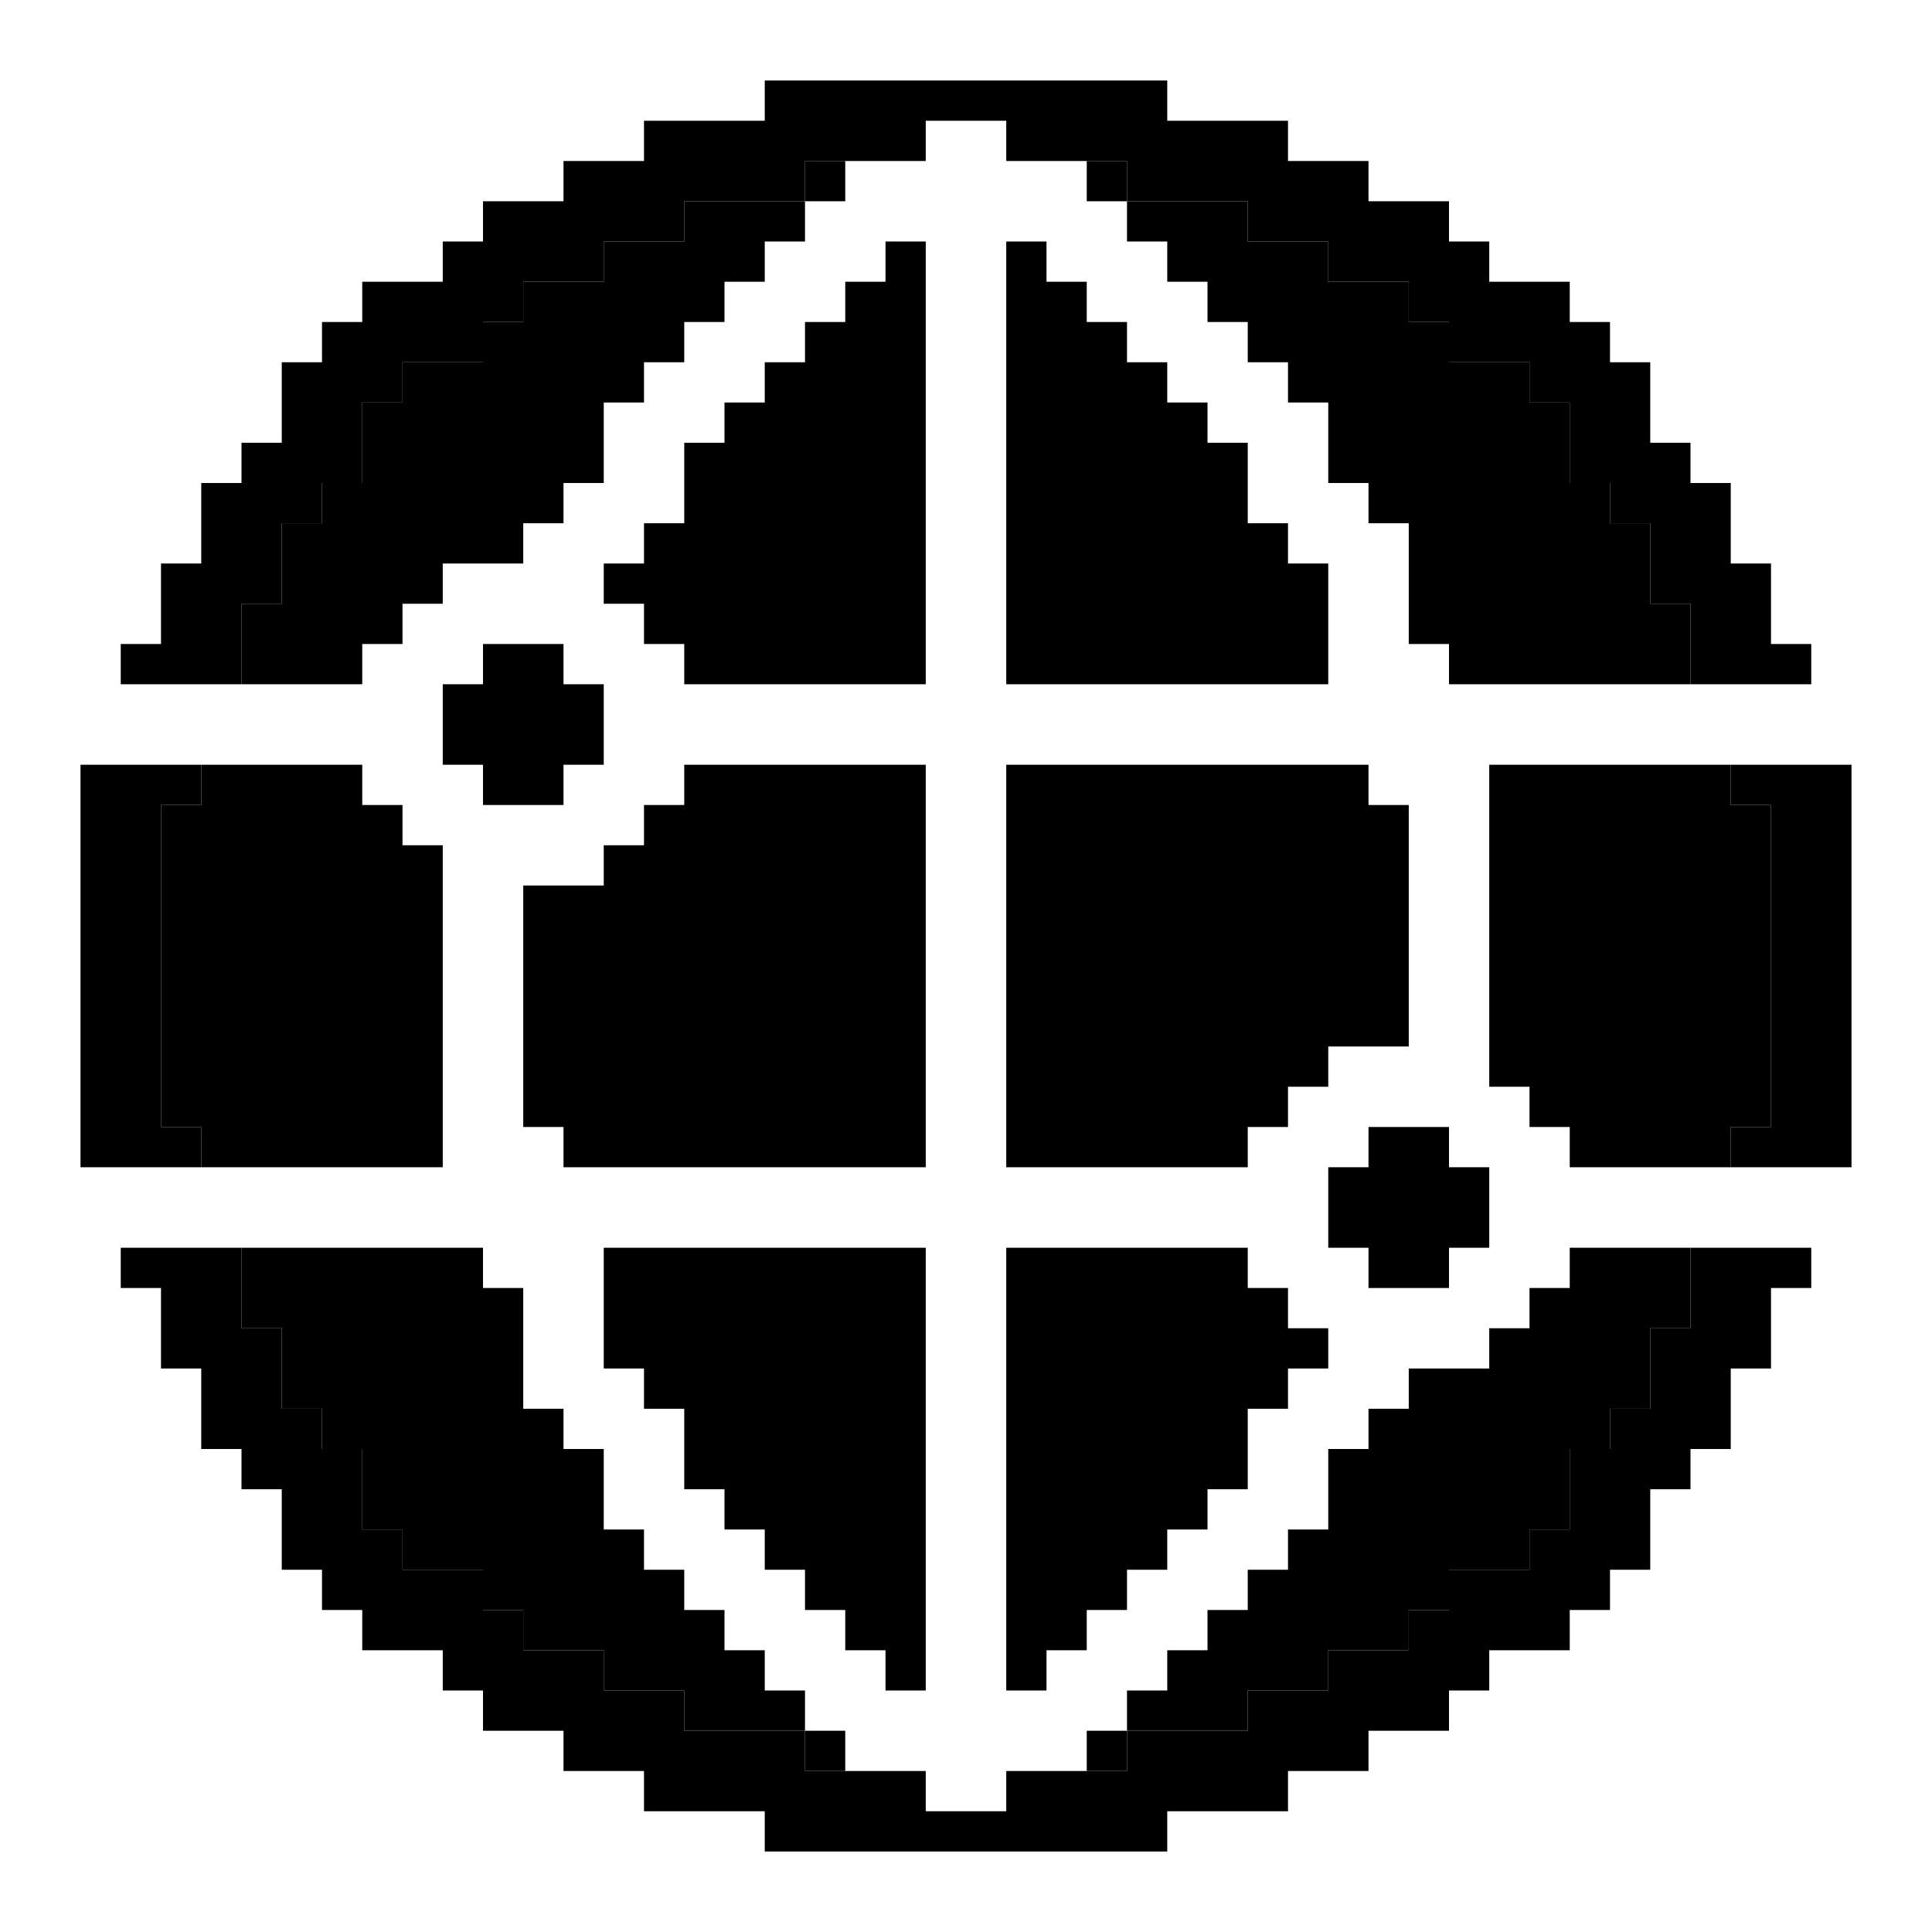
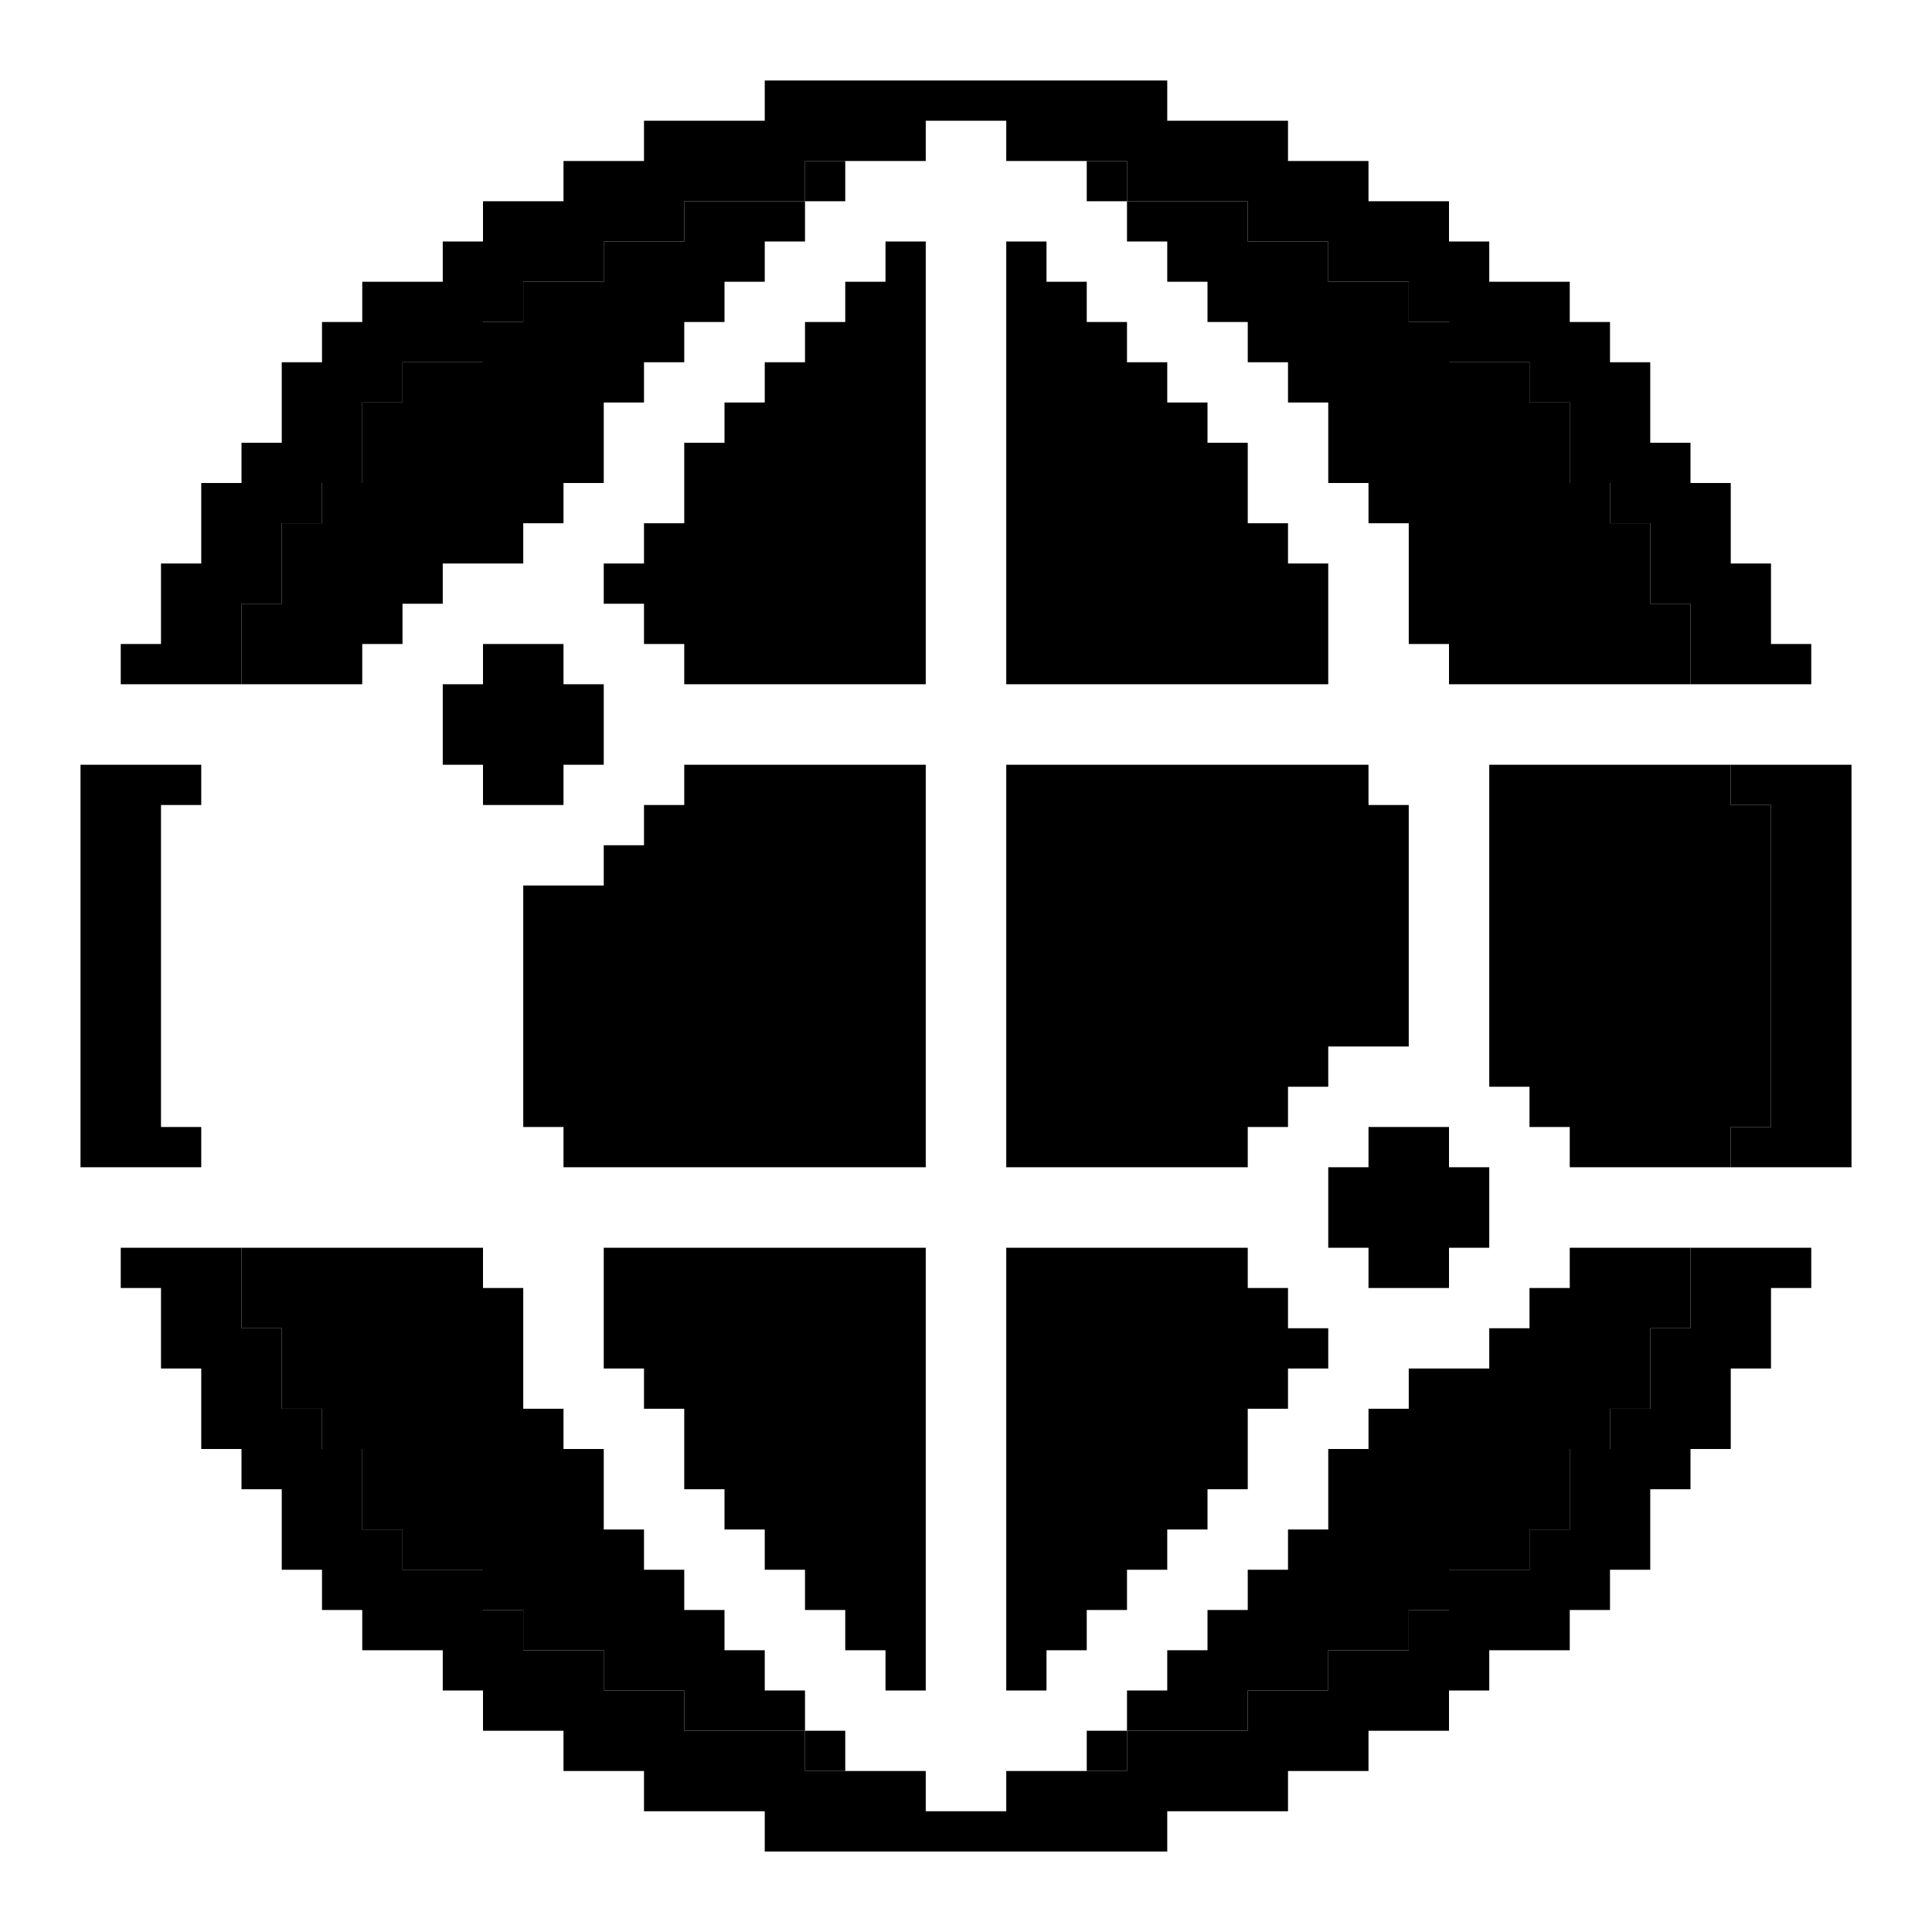
<svg xmlns="http://www.w3.org/2000/svg" width="48" height="48" viewBox="0 0 48 48" fill="none">
  <path d="M13 28V22H15V21H16V20H17V19H23V29H14V28H13Z" fill="black" />
  <path d="M11 17H12V16H14V17H15V19H14V20H12V19H11V17Z" fill="black" />
  <path d="M16 14V13H17V11H18V10H19V9H20V8H21V7H22V6H23V17H17V16H16V15H15V14H16Z" fill="black" />
  <path d="M26 6L26 7H27V8H28V9L29 9V10H30V11H31V13L32 13V14H33V17H25V6H26Z" fill="black" />
  <path d="M35 20L35 26H33V27H32V28H31V29H25V19H34V20H35Z" fill="black" />
  <path d="M33 29H34V28H36V29H37V31H36V32H34V31H33V29Z" fill="black" />
  <path d="M32 34H33V33H32V32H31V31H25V42H26V41H27V40H28V39H29V38H30V37H31V35H32V34Z" fill="black" />
  <path d="M22 42V41H21V40H20V39H19V38H18V37H17V35H16V34H15V31H23V42H22Z" fill="black" />
  <path d="M20 43V44H21V43L20 43Z" fill="black" />
  <path d="M28 44V43H27V44H28Z" fill="black" />
  <path d="M28 5V4L27 4V5L28 5Z" fill="black" />
  <path d="M20 4V5H21V4H20Z" fill="black" />
  <path fill-rule="evenodd" clip-rule="evenodd" d="M9 8V7H11V6H12V5H14V4H16V3H19V2H24V3H23V4L21 4H20V5H17V6H15V7H13V8H12V9H10V10H9V12H8V13H7V15H6V17H5H3V16H4V14H5V12H6V11H7V9H8V8H9ZM25 4L27 4L28 4V5H31V6H33V7H35V8H36V9H38V10H39V12H40V13H41V15H42V17H43H45V16H44V14H43V12H42V11H41V9H40V8H39V7H37V6H36V5H34V4L32 4V3L29 3V2H24V3H25L25 4ZM43 19V20H44V28H43V29H45H46V19H45H43ZM3 19H5L5 20H4V28H5L5 29L3 29H2L2 19L3 19ZM3 31L3 32H4L4 34H5L5 36H6V37H7V39H8V40H9V41H11V42H12V43H14L14 44H16V45H19V46L24 46V45H23V44H21H20V43H17V42H15V41H13V40H12V39H10V38H9V36H8V35H7V33H6V31H5H3ZM25 45V44H27H28V43H31V42H33V41H35V40H36V39H38V38H39V36H40V35H41V33H42V31H43H45V32H44V34H43V36H42V37H41V39H40V40H39V41H37V42H36V43H34V44H32V45H29V46H24V45H25Z" fill="black" />
  <path d="M17 43H20V42H19V41H18V40H17V39H16V38H15V36H14L14 35H13V32H12V31H6V33H7V35H8V36H9V38H10V39H12V40H13V41H15V42H17V43Z" fill="black" />
  <path d="M42 33V31H39V32H38V33H37V34H35L35 35H34V36H33V38H32V39H31V40H30V41H29V42H28L28 43H31V42H33V41H35V40H36V39H38V38H39V36H40V35H41V33H42Z" fill="black" />
  <path d="M44 20H43V19H37V26V27H38V28H39V29H43V28H44V20Z" fill="black" />
-   <path d="M5 20H4V28H5L5 29L11 29V22V21H10V20H9V19H5L5 20Z" fill="black" />
  <path d="M6 15V17H9V16H10V15H11V14H13L13 13H14V12H15V10H16V9H17V8H18V7H19V6H20L20 5H17V6H15V7H13V8H12V9H10V10H9V12H8V13H7V15H6Z" fill="black" />
  <path d="M31 5H28L28 6L29 6V7H30V8H31V9H32V10H33V12H34V13H35V16H36L36 17H42V15H41V13H40V12H39V10H38V9H36V8H35V7H33V6H31V5Z" fill="black" />
</svg>